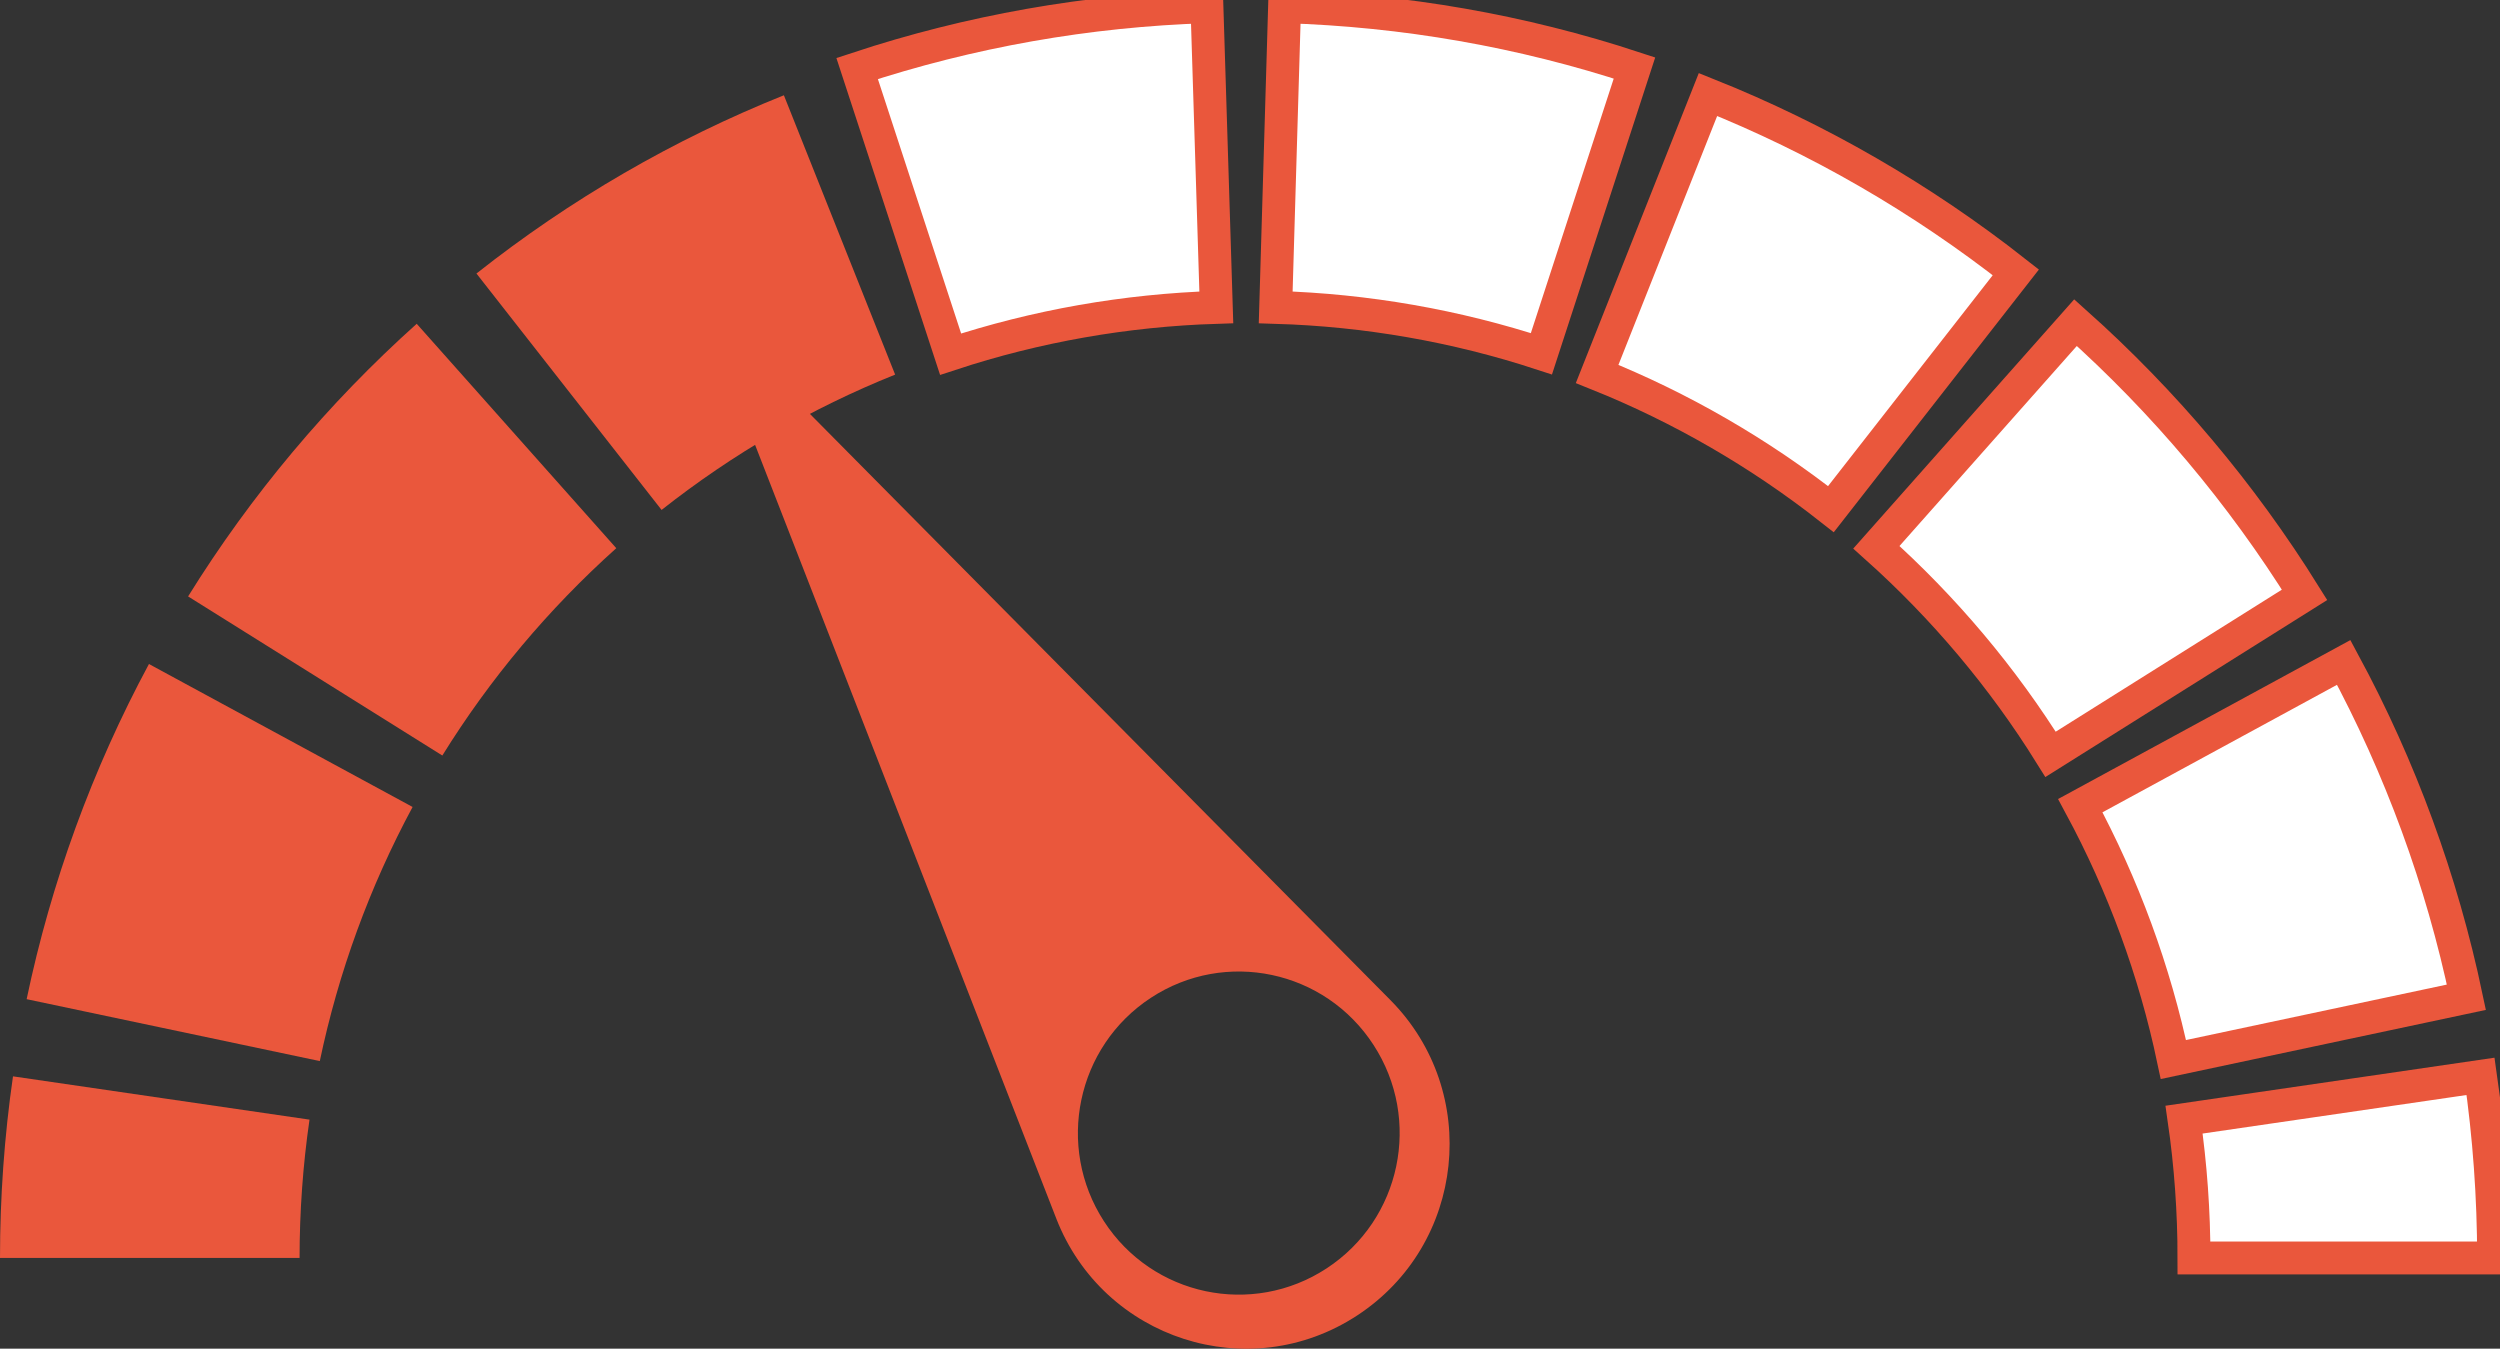
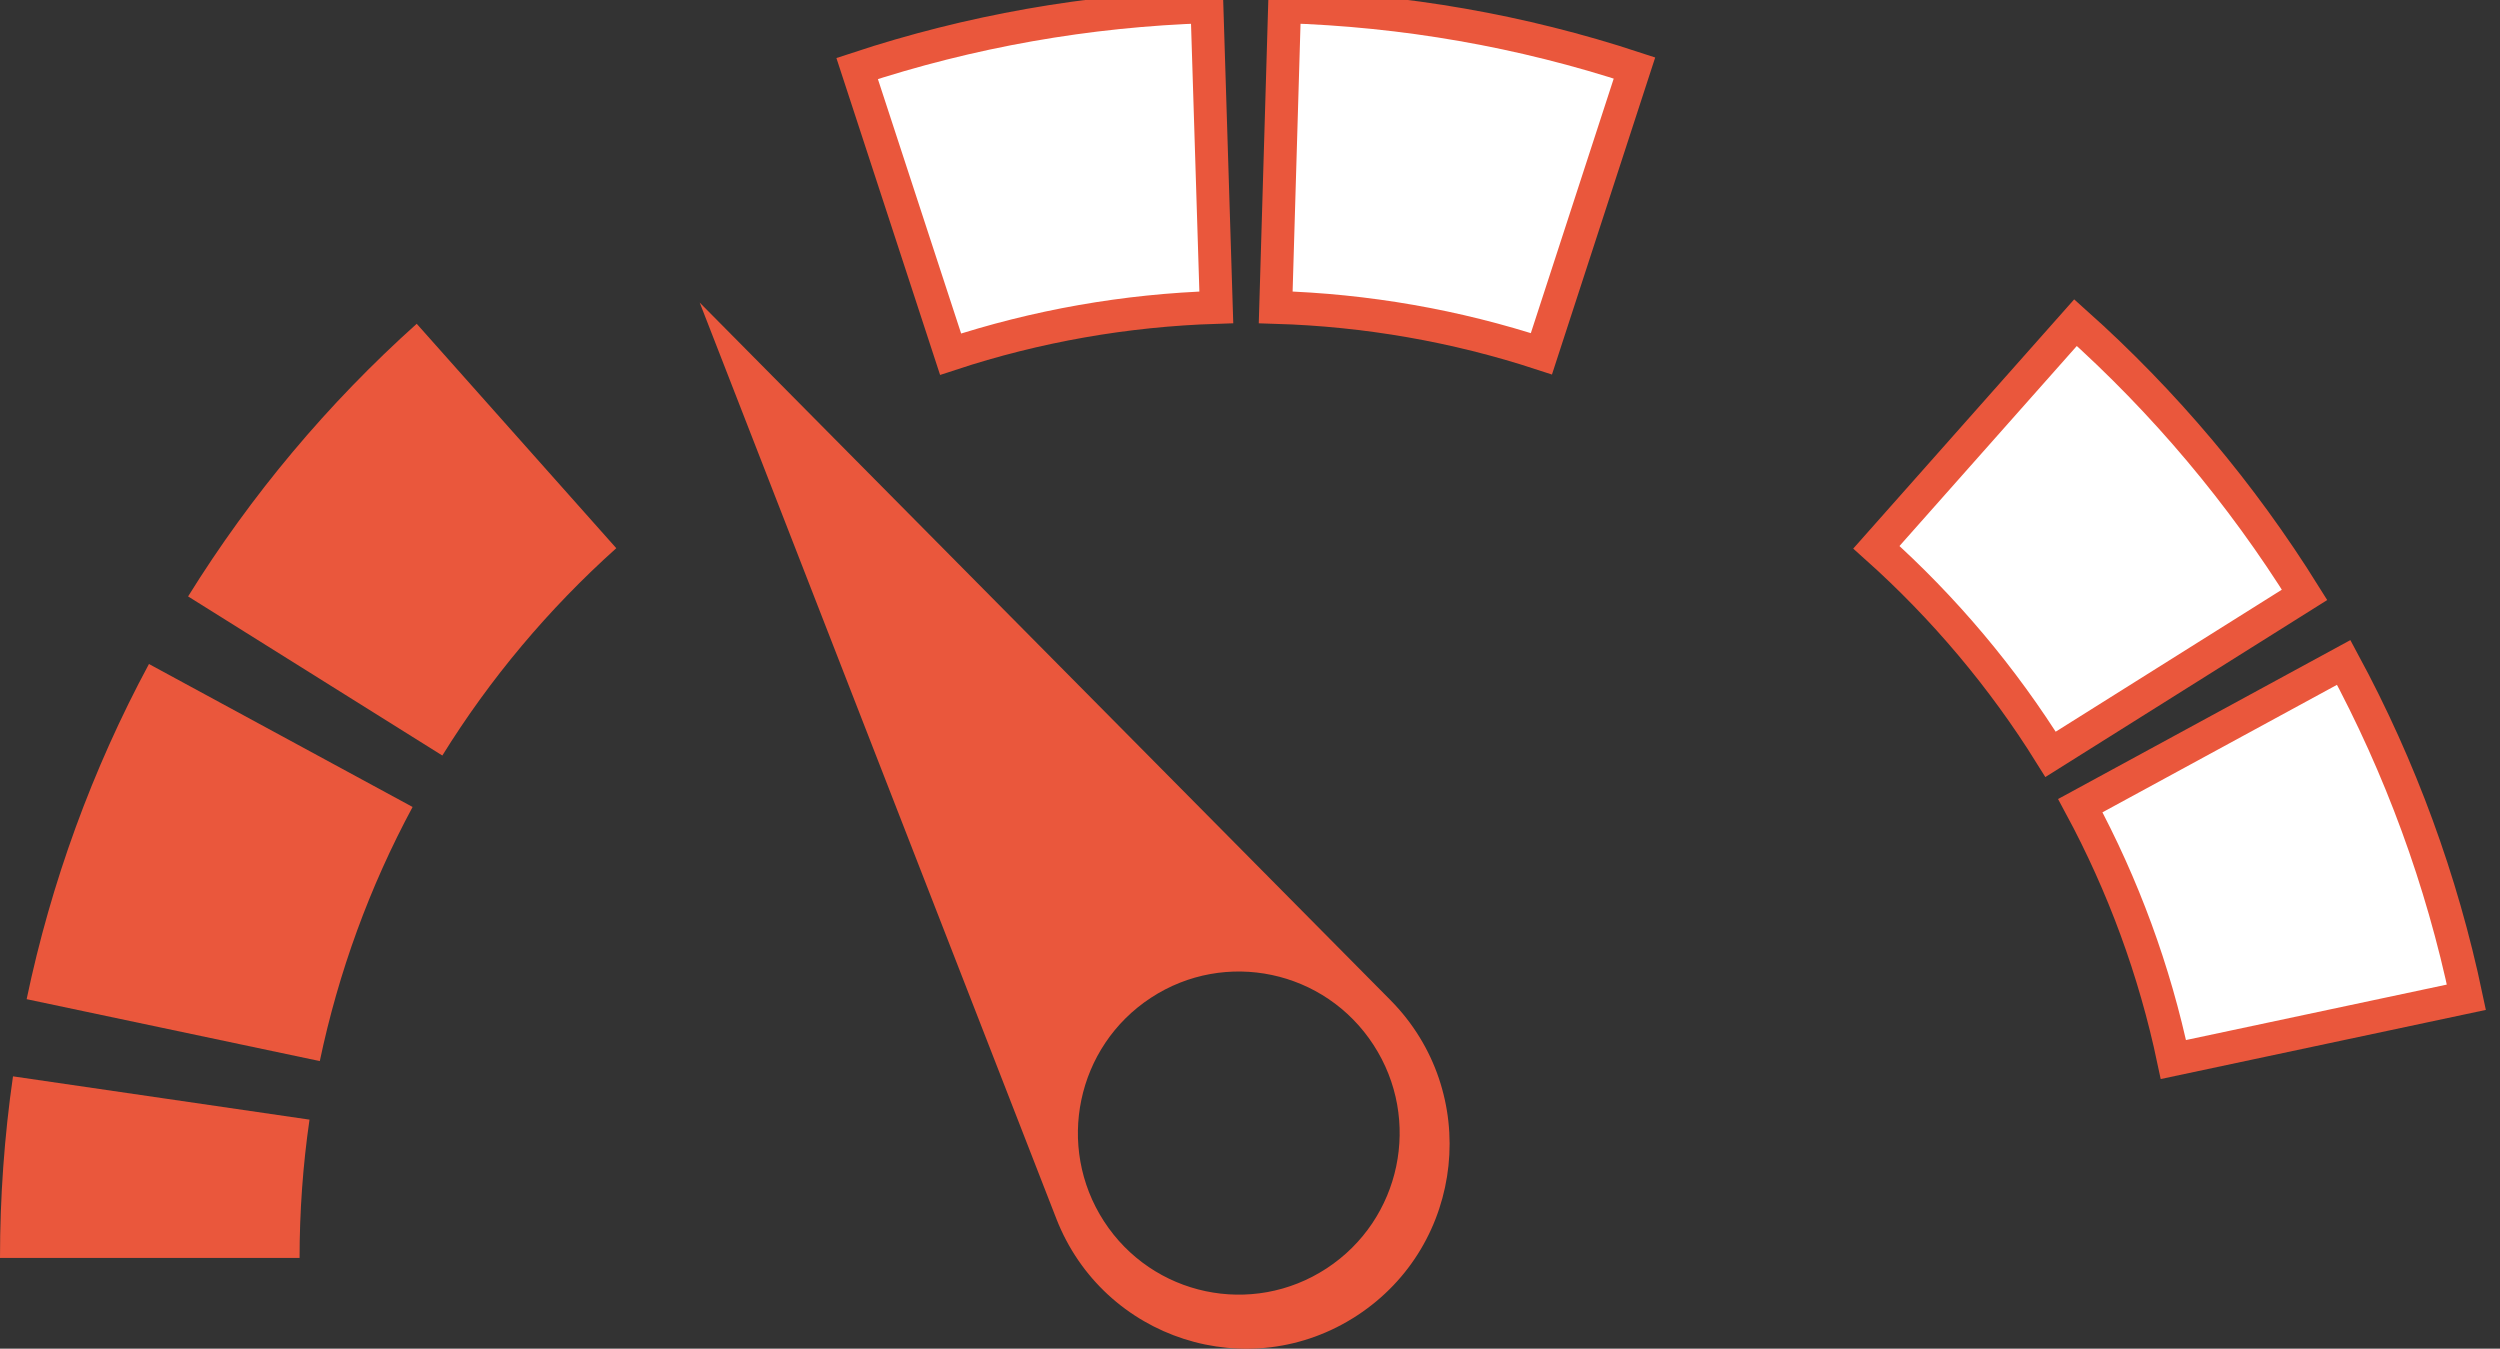
<svg xmlns="http://www.w3.org/2000/svg" width="76" height="41" viewBox="0 0 76 41" fill="none">
  <rect x="0" y="0" width="76" height="41" fill="#333333" stroke="none" />
  <g clip-path="url(#clip0_123_53)">
    <path d="M41.258 39.99C44.546 37.837 45.035 33.196 42.268 30.402L21.271 9.199L32.112 37.047C33.544 40.717 37.971 42.144 41.258 39.99ZM34.989 30.332C37.251 28.85 40.28 29.491 41.755 31.766C43.231 34.037 42.593 37.078 40.327 38.56C38.065 40.041 35.035 39.401 33.56 37.126C32.088 34.854 32.726 31.813 34.989 30.332Z" fill="#EA573C" />
    <path d="M9.107 38.242H0C0 36.395 0.133 34.536 0.395 32.721L9.409 34.037C9.209 35.416 9.107 36.831 9.107 38.242Z" fill="#EA573C" />
    <path d="M9.722 32.257L0.81 30.375C1.554 26.819 2.806 23.388 4.528 20.186L12.543 24.532C11.236 26.96 10.289 29.557 9.722 32.257Z" fill="#EA573C" />
    <path d="M66.071 32.21C65.503 29.514 64.548 26.917 63.241 24.492L71.249 20.138C72.975 23.337 74.231 26.76 74.978 30.316L66.071 32.21Z" fill="white" stroke="#EA573C" stroke-miterlimit="10" />
    <path d="M13.447 22.968L5.718 18.131C7.628 15.054 9.968 12.264 12.668 9.843L18.735 16.665C16.68 18.508 14.899 20.626 13.447 22.968Z" fill="#EA573C" />
    <path d="M62.337 22.932C60.881 20.594 59.097 18.476 57.042 16.637L63.096 9.808C65.801 12.225 68.141 15.007 70.059 18.083L62.337 22.932Z" fill="white" stroke="#EA573C" stroke-miterlimit="10" />
-     <path d="M20.112 15.502L14.484 8.315C17.334 6.063 20.476 4.24 23.83 2.896L27.212 11.388C24.668 12.409 22.28 13.792 20.112 15.502Z" fill="#EA573C" />
-     <path d="M55.66 15.478C53.492 13.773 51.101 12.39 48.553 11.368L51.923 2.873C55.281 4.216 58.428 6.036 61.281 8.28L55.66 15.478Z" fill="white" stroke="#EA573C" stroke-miterlimit="10" />
    <path d="M28.898 10.767L26.057 2.083C29.485 0.951 33.063 0.318 36.691 0.204L36.976 9.344C34.217 9.431 31.501 9.91 28.898 10.767Z" fill="white" stroke="#EA573C" stroke-miterlimit="10" />
    <path d="M46.859 10.755C44.256 9.902 41.54 9.427 38.781 9.344L39.051 0.204C42.679 0.314 46.26 0.939 49.688 2.067L46.859 10.755Z" fill="white" stroke="#EA573C" stroke-miterlimit="10" />
-     <path d="M75.805 38.242H66.697C66.697 36.835 66.596 35.416 66.396 34.037L75.409 32.721C75.671 34.536 75.805 36.395 75.805 38.242Z" fill="white" stroke="#EA573C" stroke-miterlimit="10" />
  </g>
  <defs>
    <clipPath id="clip0_123_53">
      <rect width="76" height="41" fill="white" />
    </clipPath>
  </defs>
</svg>